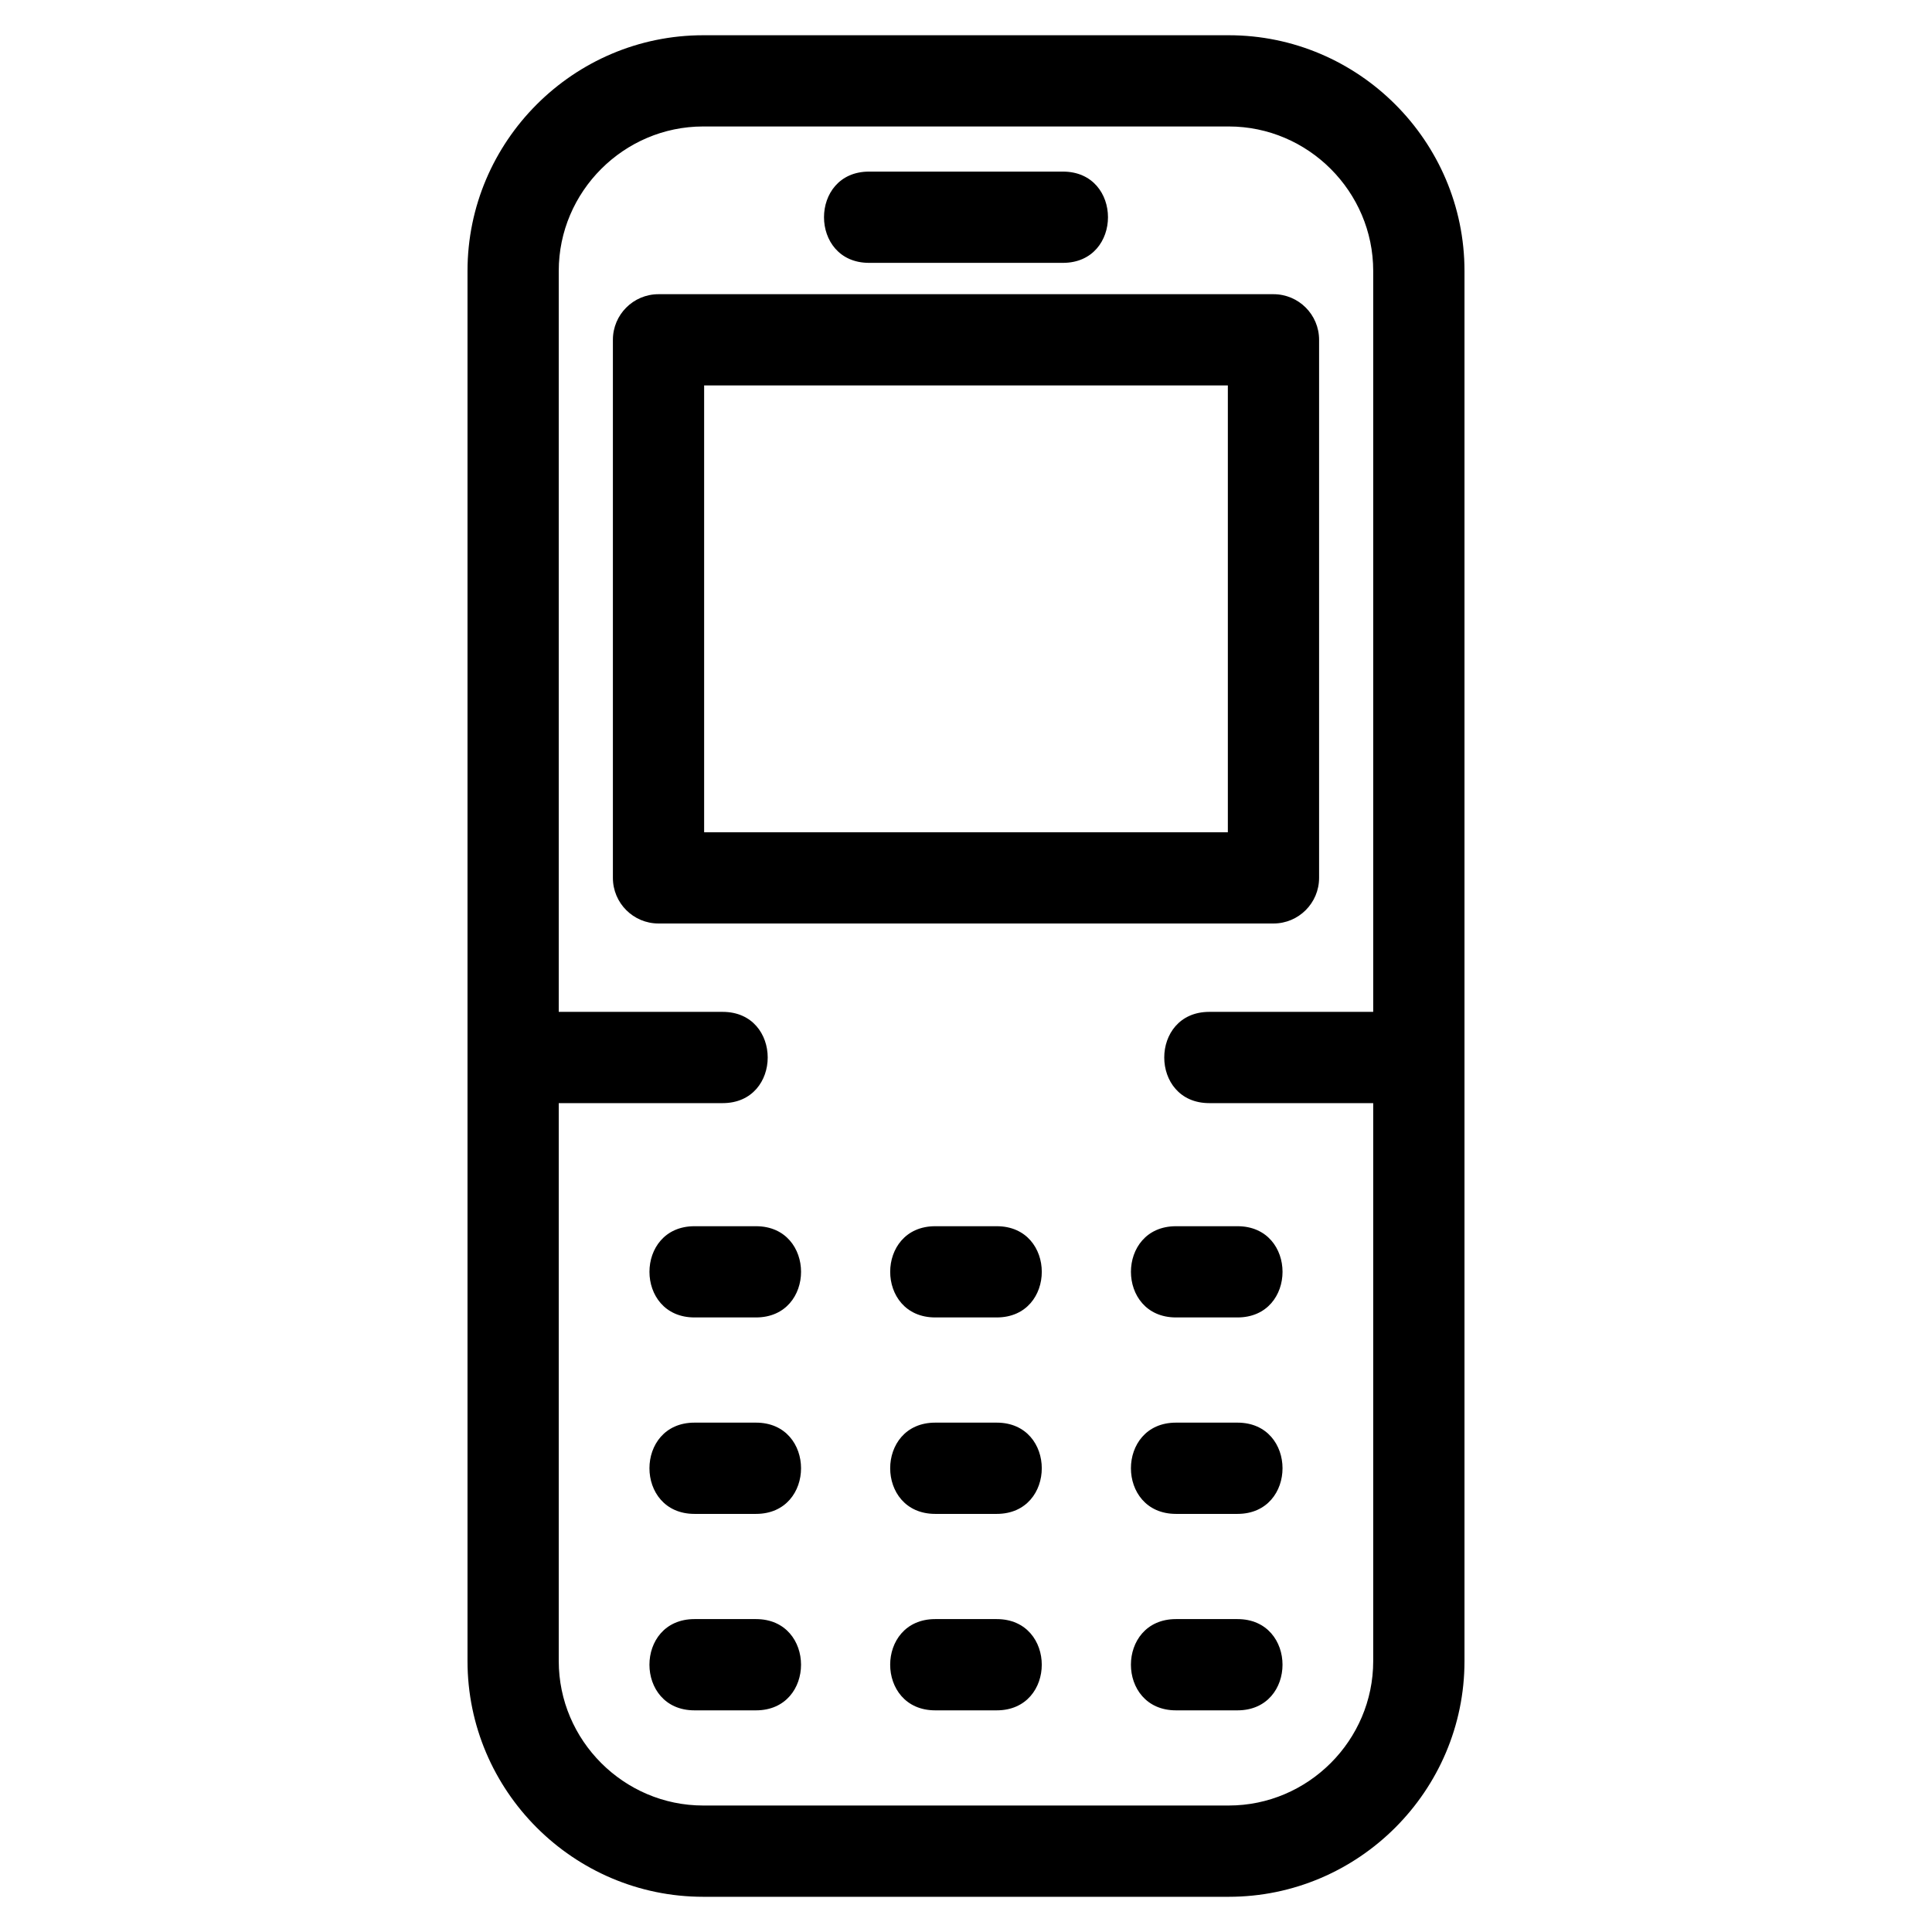
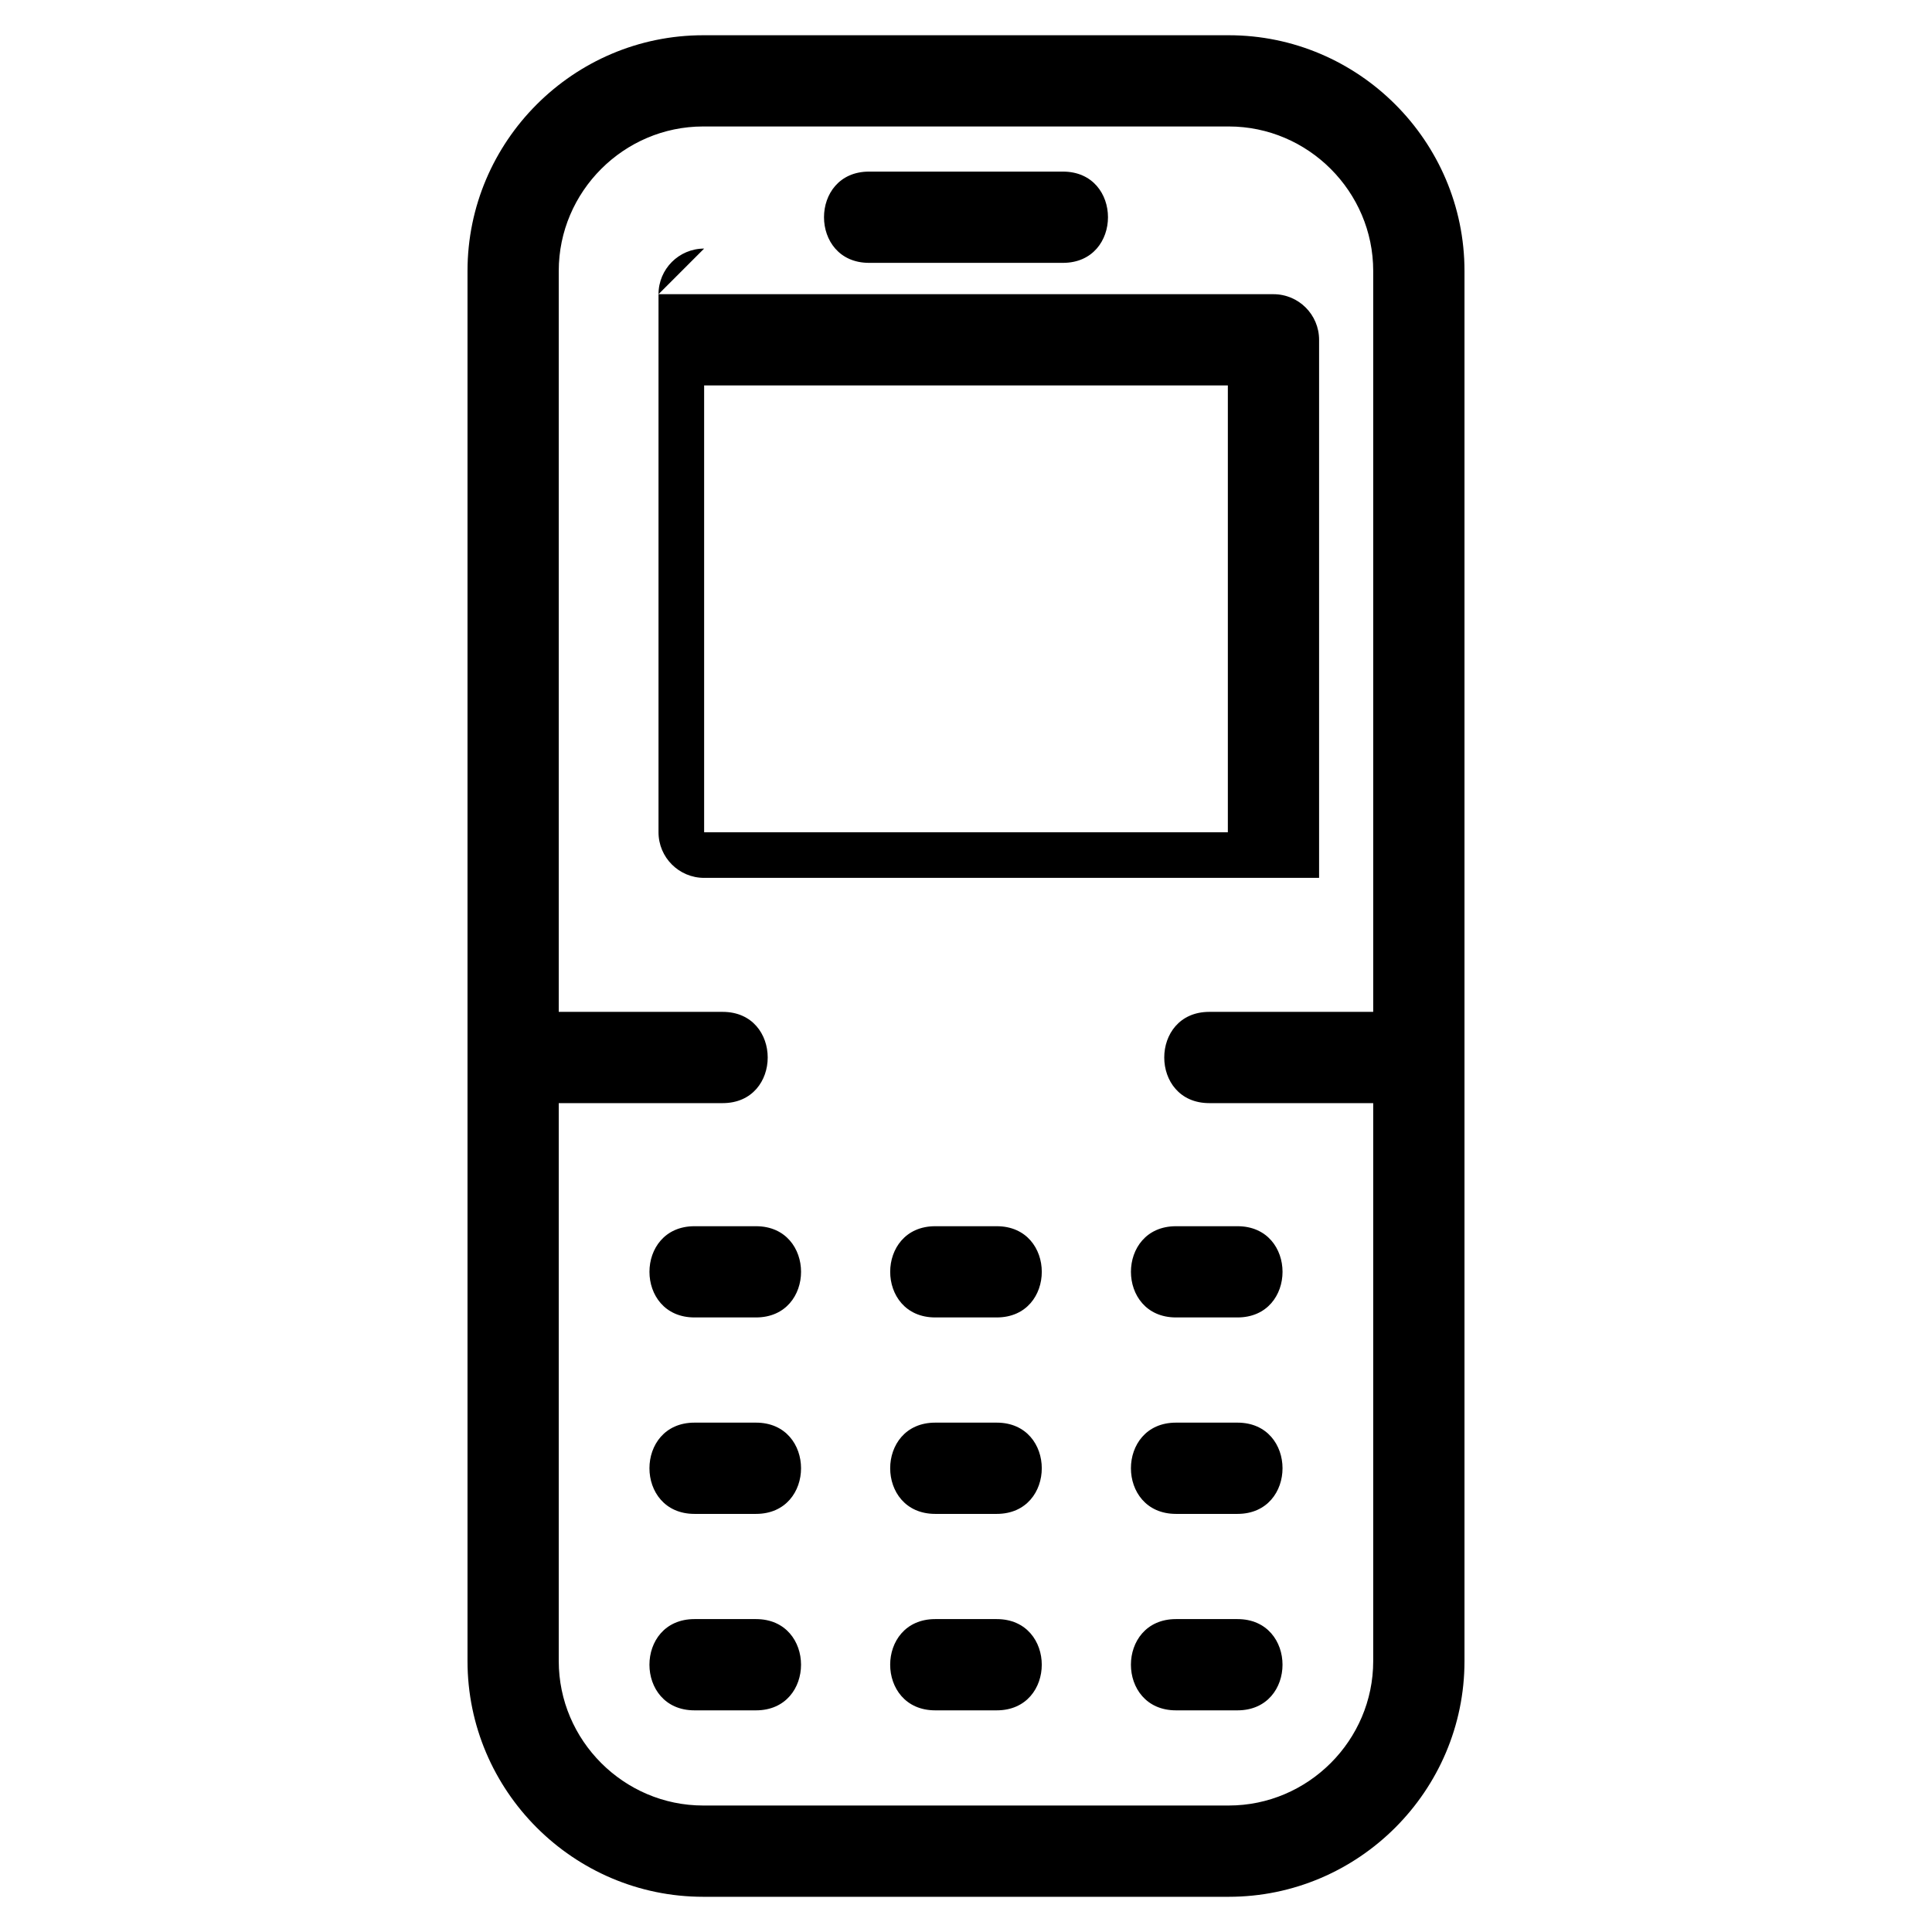
<svg xmlns="http://www.w3.org/2000/svg" fill="#000000" width="800px" height="800px" version="1.1" viewBox="144 144 512 512">
-   <path d="m330.36 153.34h139.28c34.375 0 62.465 28.082 62.465 62.465v368.4c0 34.383-28.086 62.465-62.465 62.465h-139.28c-34.375 0-62.465-28.082-62.465-62.465v-368.4c0-34.383 28.086-62.465 62.465-62.465zm43.949 60.32c-15.918 0-15.918-24.184 0-24.184h51.379c15.918 0 15.918 24.184 0 24.184zm90.168 222.68c-15.918 0-15.918-24.184 0-24.184h43.438v-196.36c0-21.027-17.25-38.281-38.281-38.281h-139.28c-21.027 0-38.281 17.25-38.281 38.281v196.36h43.438c15.918 0 15.918 24.184 0 24.184h-43.438v147.86c0 21.027 17.25 38.281 38.281 38.281h139.28c21.027 0 38.281-17.25 38.281-38.281v-147.86zm-8.832 160.92c-15.918 0-15.918-24.184 0-24.184h16.297c15.918 0 15.918 24.184 0 24.184zm-63.801 0c-15.918 0-15.918-24.184 0-24.184h16.297c15.918 0 15.918 24.184 0 24.184zm-63.797 0c-15.918 0-15.918-24.184 0-24.184h16.297c15.918 0 15.918 24.184 0 24.184zm127.6-52.062c-15.918 0-15.918-24.184 0-24.184h16.297c15.918 0 15.918 24.184 0 24.184zm-63.801 0c-15.918 0-15.918-24.184 0-24.184h16.297c15.918 0 15.918 24.184 0 24.184zm-63.797 0c-15.918 0-15.918-24.184 0-24.184h16.297c15.918 0 15.918 24.184 0 24.184zm127.6-52.062c-15.918 0-15.918-24.176 0-24.176h16.297c15.918 0 15.918 24.176 0 24.176zm-63.801 0c-15.918 0-15.918-24.176 0-24.176h16.297c15.918 0 15.918 24.176 0 24.176zm-63.797 0c-15.918 0-15.918-24.176 0-24.176h16.297c15.918 0 15.918 24.176 0 24.176zm-9.539-271.17h162.97c6.676 0 12.09 5.414 12.09 12.09v142.59c0 6.676-5.414 12.09-12.09 12.09h-162.97c-6.676 0-12.09-5.414-12.09-12.09v-142.59c0-6.676 5.414-12.09 12.09-12.09zm150.88 24.176h-138.79v118.41h138.79z" />
+   <path d="m330.36 153.34h139.28c34.375 0 62.465 28.082 62.465 62.465v368.4c0 34.383-28.086 62.465-62.465 62.465h-139.28c-34.375 0-62.465-28.082-62.465-62.465v-368.4c0-34.383 28.086-62.465 62.465-62.465zm43.949 60.32c-15.918 0-15.918-24.184 0-24.184h51.379c15.918 0 15.918 24.184 0 24.184zm90.168 222.68c-15.918 0-15.918-24.184 0-24.184h43.438v-196.36c0-21.027-17.25-38.281-38.281-38.281h-139.28c-21.027 0-38.281 17.25-38.281 38.281v196.36h43.438c15.918 0 15.918 24.184 0 24.184h-43.438v147.86c0 21.027 17.25 38.281 38.281 38.281h139.28c21.027 0 38.281-17.25 38.281-38.281v-147.86zm-8.832 160.92c-15.918 0-15.918-24.184 0-24.184h16.297c15.918 0 15.918 24.184 0 24.184zm-63.801 0c-15.918 0-15.918-24.184 0-24.184h16.297c15.918 0 15.918 24.184 0 24.184zm-63.797 0c-15.918 0-15.918-24.184 0-24.184h16.297c15.918 0 15.918 24.184 0 24.184zm127.6-52.062c-15.918 0-15.918-24.184 0-24.184h16.297c15.918 0 15.918 24.184 0 24.184zm-63.801 0c-15.918 0-15.918-24.184 0-24.184h16.297c15.918 0 15.918 24.184 0 24.184zm-63.797 0c-15.918 0-15.918-24.184 0-24.184h16.297c15.918 0 15.918 24.184 0 24.184zm127.6-52.062c-15.918 0-15.918-24.176 0-24.176h16.297c15.918 0 15.918 24.176 0 24.176zm-63.801 0c-15.918 0-15.918-24.176 0-24.176h16.297c15.918 0 15.918 24.176 0 24.176zm-63.797 0c-15.918 0-15.918-24.176 0-24.176h16.297c15.918 0 15.918 24.176 0 24.176zm-9.539-271.17h162.97c6.676 0 12.09 5.414 12.09 12.09v142.59h-162.97c-6.676 0-12.09-5.414-12.09-12.09v-142.59c0-6.676 5.414-12.09 12.09-12.09zm150.88 24.176h-138.79v118.41h138.79z" />
</svg>